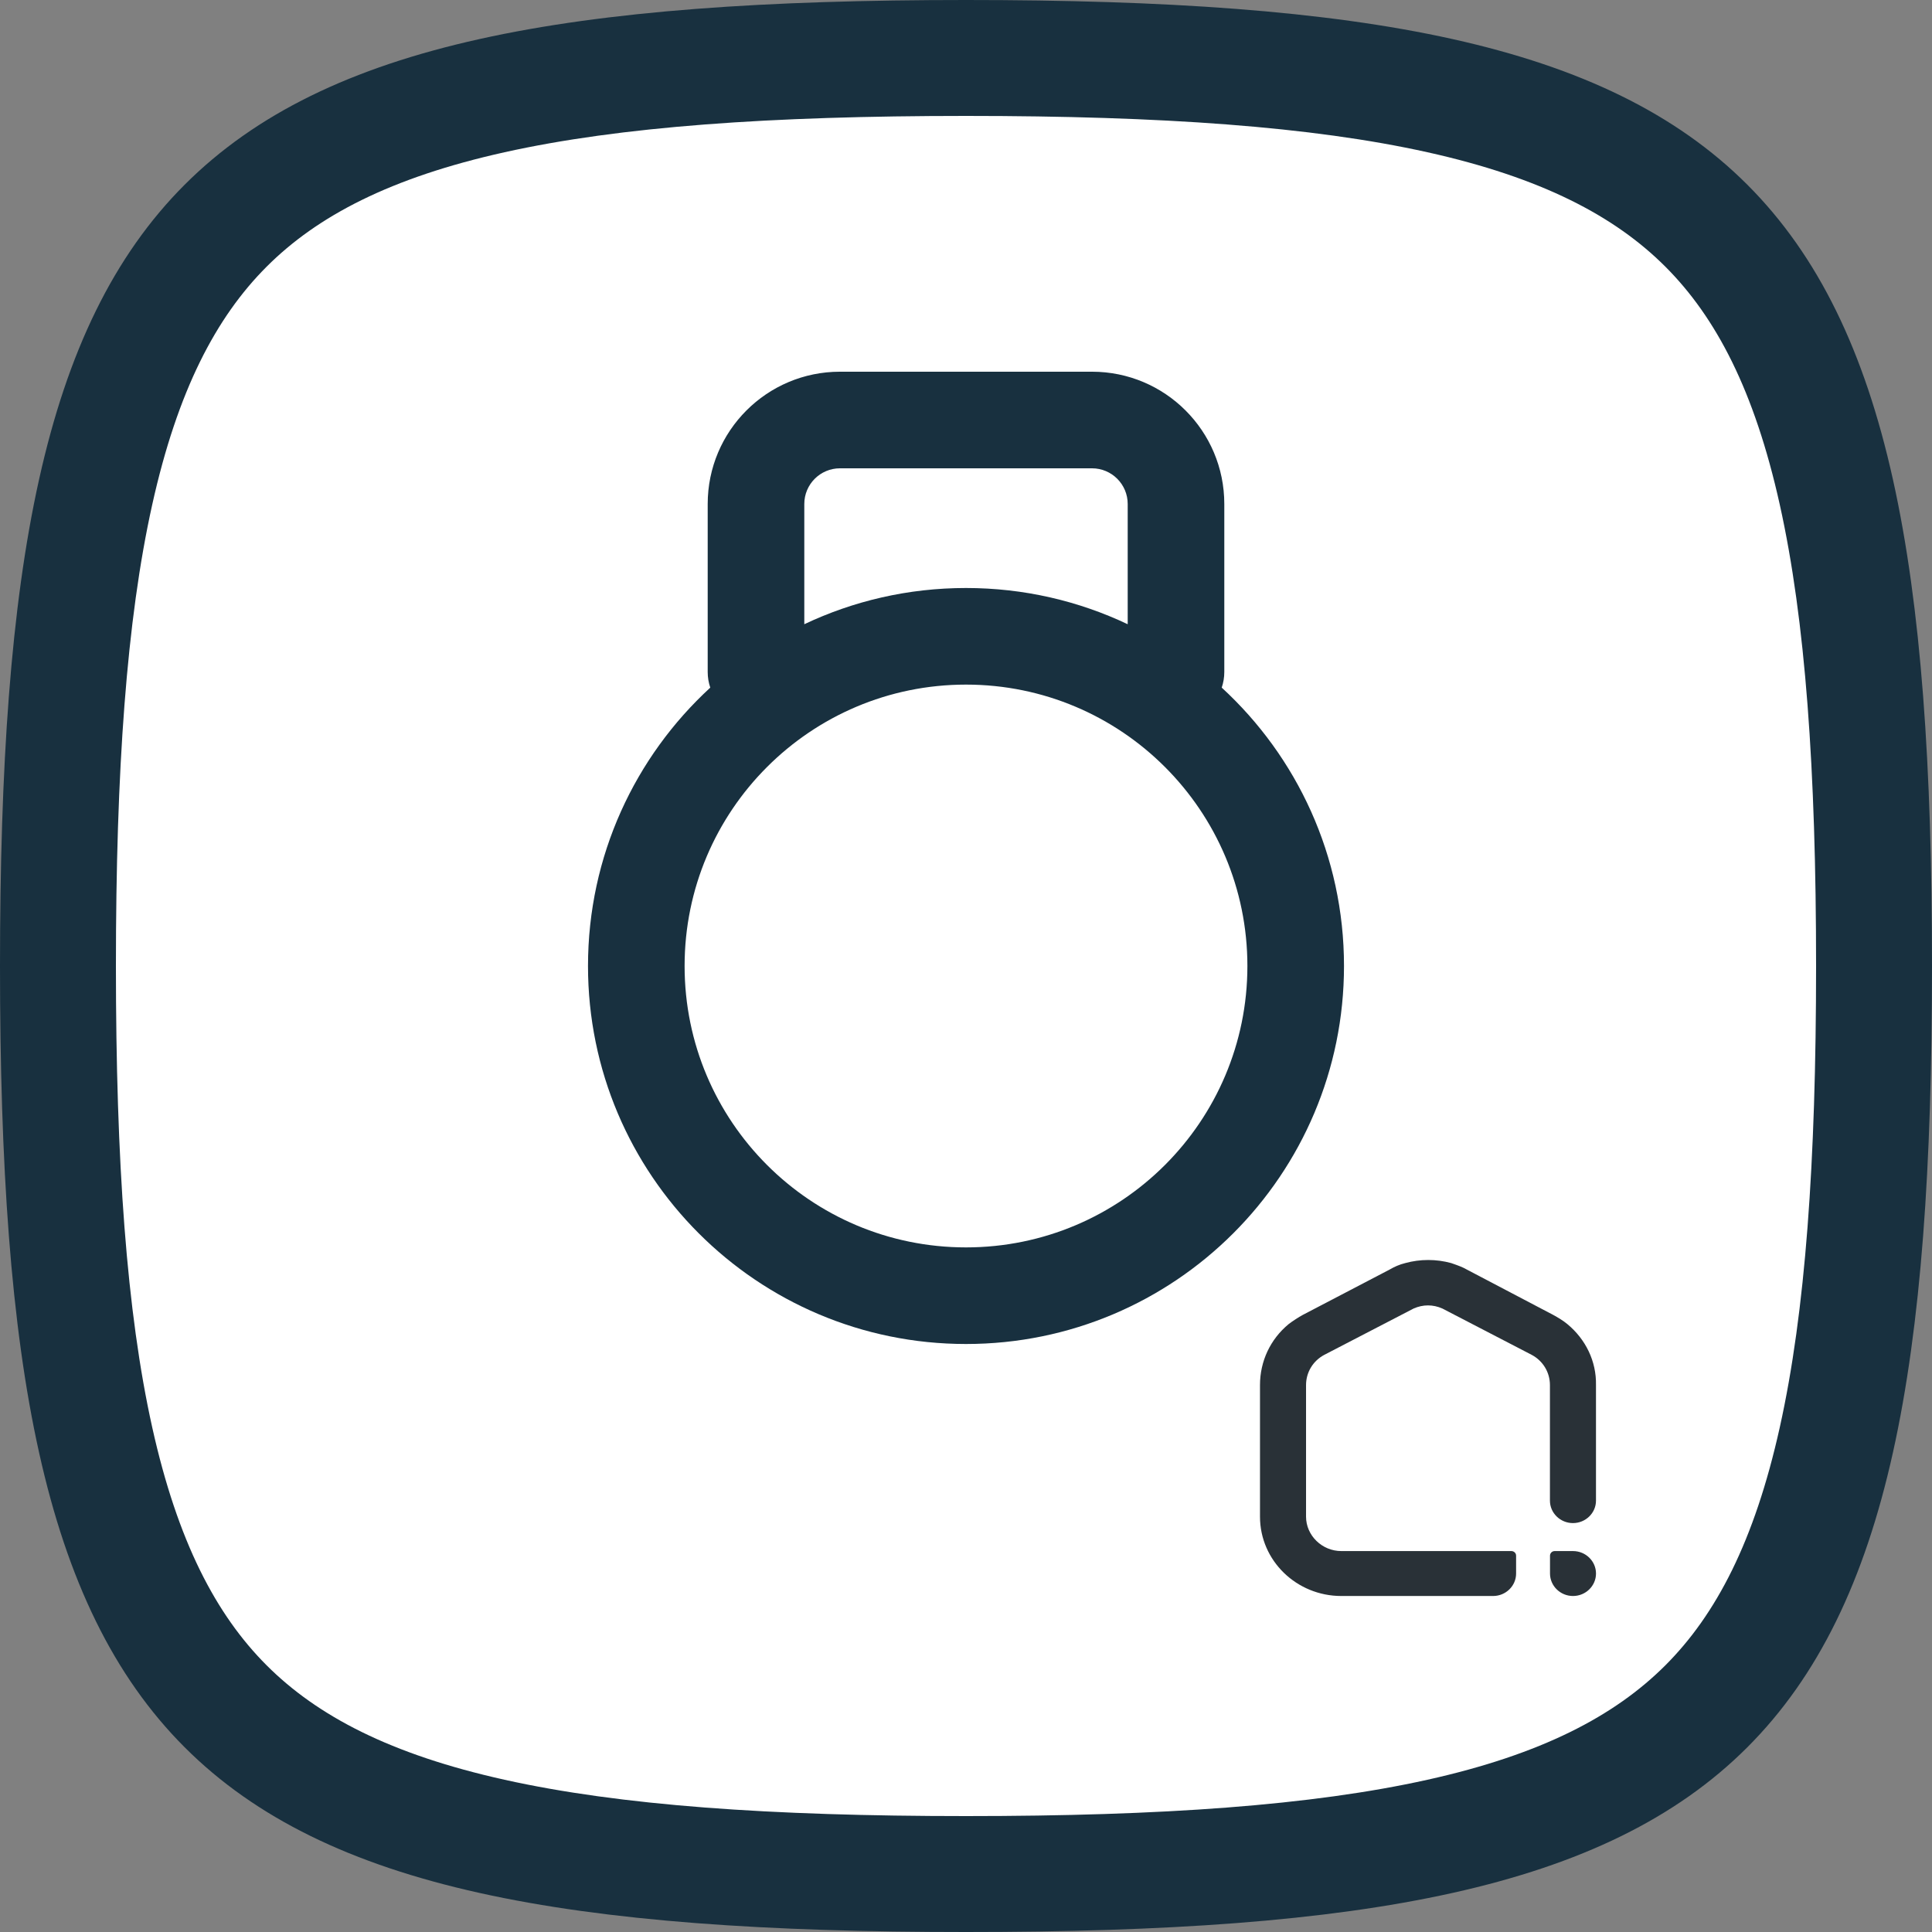
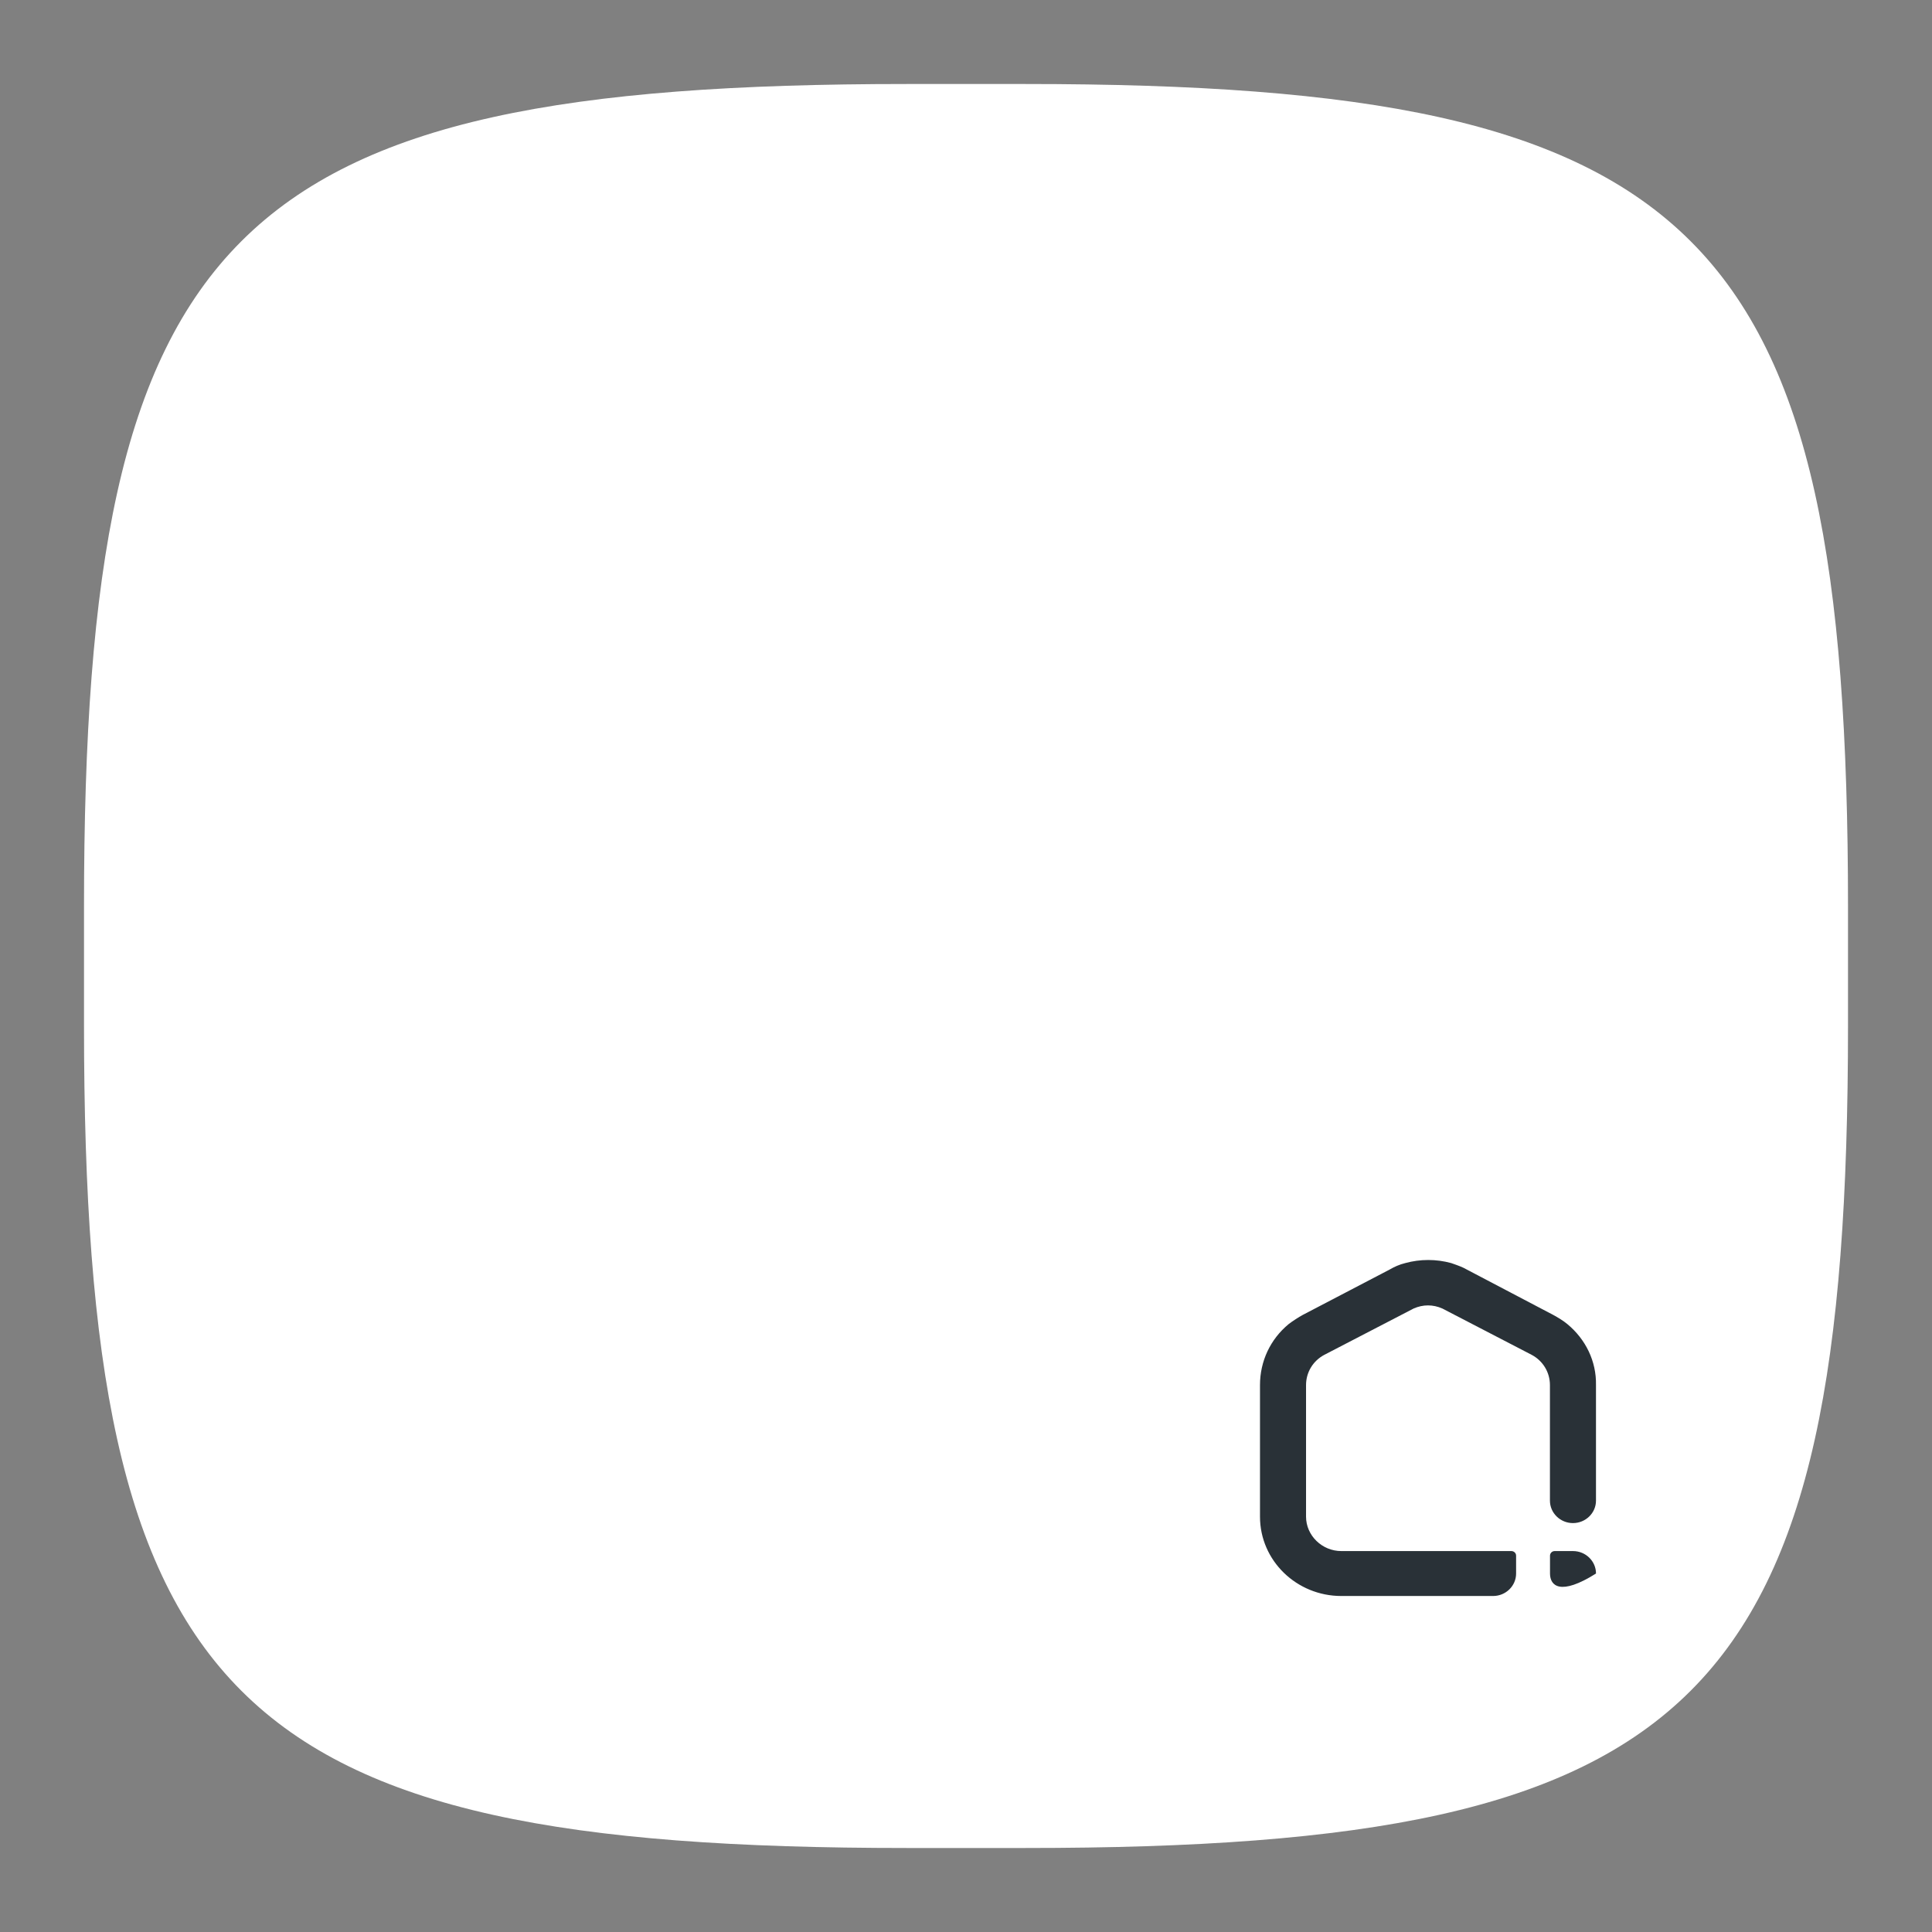
<svg xmlns="http://www.w3.org/2000/svg" width="152" height="152" viewBox="0 0 152 152" fill="none">
  <rect x="0" y="0" width="152" height="152" fill="#808080" stroke="none" />
  <g clip-path="url(#clip0_25_18)">
    <path d="M6.609 71.337C6.609 18.033 18.034 6.609 71.337 6.609H80.663C133.967 6.609 145.392 18.033 145.392 71.337V80.663C145.392 133.967 133.967 145.391 80.663 145.391H71.337C18.034 145.391 6.609 133.967 6.609 80.663V71.337Z" fill="white" />
-     <path fill-rule="evenodd" clip-rule="evenodd" d="M122.2 103.451C122.532 103.631 123.013 103.92 123.309 104.172C124.751 105.363 125.601 107.094 125.564 108.97V118.061C125.564 119.035 124.751 119.829 123.752 119.829C122.754 119.829 121.941 119.035 121.941 118.061V108.97C121.941 107.96 121.386 107.058 120.499 106.589L113.475 102.946C112.735 102.621 111.959 102.621 111.22 102.946L104.195 106.589C103.308 107.058 102.753 107.96 102.753 108.97V119.324C102.753 120.803 104.01 122.03 105.526 122.03H118.909C119.094 122.03 119.279 122.174 119.279 122.391V123.798C119.279 124.772 118.466 125.565 117.468 125.565H105.526C102.014 125.565 99.13 122.787 99.13 119.324V108.97C99.13 107.094 99.944 105.363 101.386 104.172C101.718 103.92 102.162 103.631 102.495 103.451L109.334 99.879C109.704 99.663 110.11 99.482 110.554 99.374C111.737 99.049 112.994 99.049 114.177 99.374C114.225 99.391 114.273 99.408 114.321 99.425C114.687 99.553 115.071 99.688 115.397 99.879L122.2 103.451ZM122.316 122.03H123.756C124.752 122.03 125.565 122.823 125.565 123.797C125.565 124.771 124.752 125.565 123.756 125.565C122.759 125.565 121.947 124.771 121.947 123.797V122.39C121.947 122.21 122.094 122.03 122.316 122.03Z" fill="#293137" />
-     <path fill-rule="evenodd" clip-rule="evenodd" d="M11.977 39.7C9.959 48.778 9.12 60.562 9.12 76C9.12 91.438 9.959 103.222 11.977 112.3C13.971 121.274 16.994 127.036 20.979 131.021C24.964 135.006 30.726 138.029 39.7 140.023C48.778 142.041 60.562 142.88 76 142.88C91.438 142.88 103.222 142.041 112.3 140.023C121.274 138.029 127.036 135.006 131.021 131.021C135.006 127.036 138.029 121.274 140.023 112.3C142.041 103.222 142.88 91.438 142.88 76C142.88 60.562 142.041 48.778 140.023 39.7C138.029 30.726 135.006 24.964 131.021 20.979C127.036 16.994 121.274 13.971 112.3 11.977C103.222 9.959 91.438 9.12 76 9.12C60.562 9.12 48.778 9.959 39.7 11.977C30.726 13.971 24.964 16.994 20.979 20.979C16.994 24.964 13.971 30.726 11.977 39.7ZM76 0C13.414 0 0 13.414 0 76C0 138.586 13.414 152 76 152C138.586 152 152 138.586 152 76C152 13.414 138.586 0 76 0ZM76 98.139C88.227 98.139 98.139 88.227 98.139 76C98.139 63.773 88.227 53.861 76 53.861C63.773 53.861 53.861 63.773 53.861 76C53.861 88.227 63.773 98.139 76 98.139ZM76 105.739C92.425 105.739 105.739 92.424 105.739 76C105.739 67.334 102.033 59.534 96.119 54.098C96.25 53.713 96.322 53.3 96.322 52.87V39.652C96.322 33.904 91.662 29.244 85.913 29.244H66.087C60.338 29.244 55.678 33.904 55.678 39.652V52.87C55.678 53.3 55.75 53.713 55.881 54.099C49.968 59.534 46.261 67.334 46.261 76C46.261 92.424 59.576 105.739 76 105.739ZM63.278 49.111C67.135 47.283 71.448 46.261 76 46.261C80.552 46.261 84.865 47.283 88.722 49.111V39.652C88.722 38.101 87.464 36.844 85.913 36.844H66.087C64.536 36.844 63.278 38.101 63.278 39.652V49.111Z" fill="#18303F" />
+     <path fill-rule="evenodd" clip-rule="evenodd" d="M122.2 103.451C122.532 103.631 123.013 103.92 123.309 104.172C124.751 105.363 125.601 107.094 125.564 108.97V118.061C125.564 119.035 124.751 119.829 123.752 119.829C122.754 119.829 121.941 119.035 121.941 118.061V108.97C121.941 107.96 121.386 107.058 120.499 106.589L113.475 102.946C112.735 102.621 111.959 102.621 111.22 102.946L104.195 106.589C103.308 107.058 102.753 107.96 102.753 108.97V119.324C102.753 120.803 104.01 122.03 105.526 122.03H118.909C119.094 122.03 119.279 122.174 119.279 122.391V123.798C119.279 124.772 118.466 125.565 117.468 125.565H105.526C102.014 125.565 99.13 122.787 99.13 119.324V108.97C99.13 107.094 99.944 105.363 101.386 104.172C101.718 103.92 102.162 103.631 102.495 103.451L109.334 99.879C109.704 99.663 110.11 99.482 110.554 99.374C111.737 99.049 112.994 99.049 114.177 99.374C114.225 99.391 114.273 99.408 114.321 99.425C114.687 99.553 115.071 99.688 115.397 99.879L122.2 103.451ZM122.316 122.03H123.756C124.752 122.03 125.565 122.823 125.565 123.797C122.759 125.565 121.947 124.771 121.947 123.797V122.39C121.947 122.21 122.094 122.03 122.316 122.03Z" fill="#293137" />
  </g>
  <defs>
    <clipPath id="clip0_25_18">
      <rect width="152" height="152" fill="white" />
    </clipPath>
  </defs>
</svg>